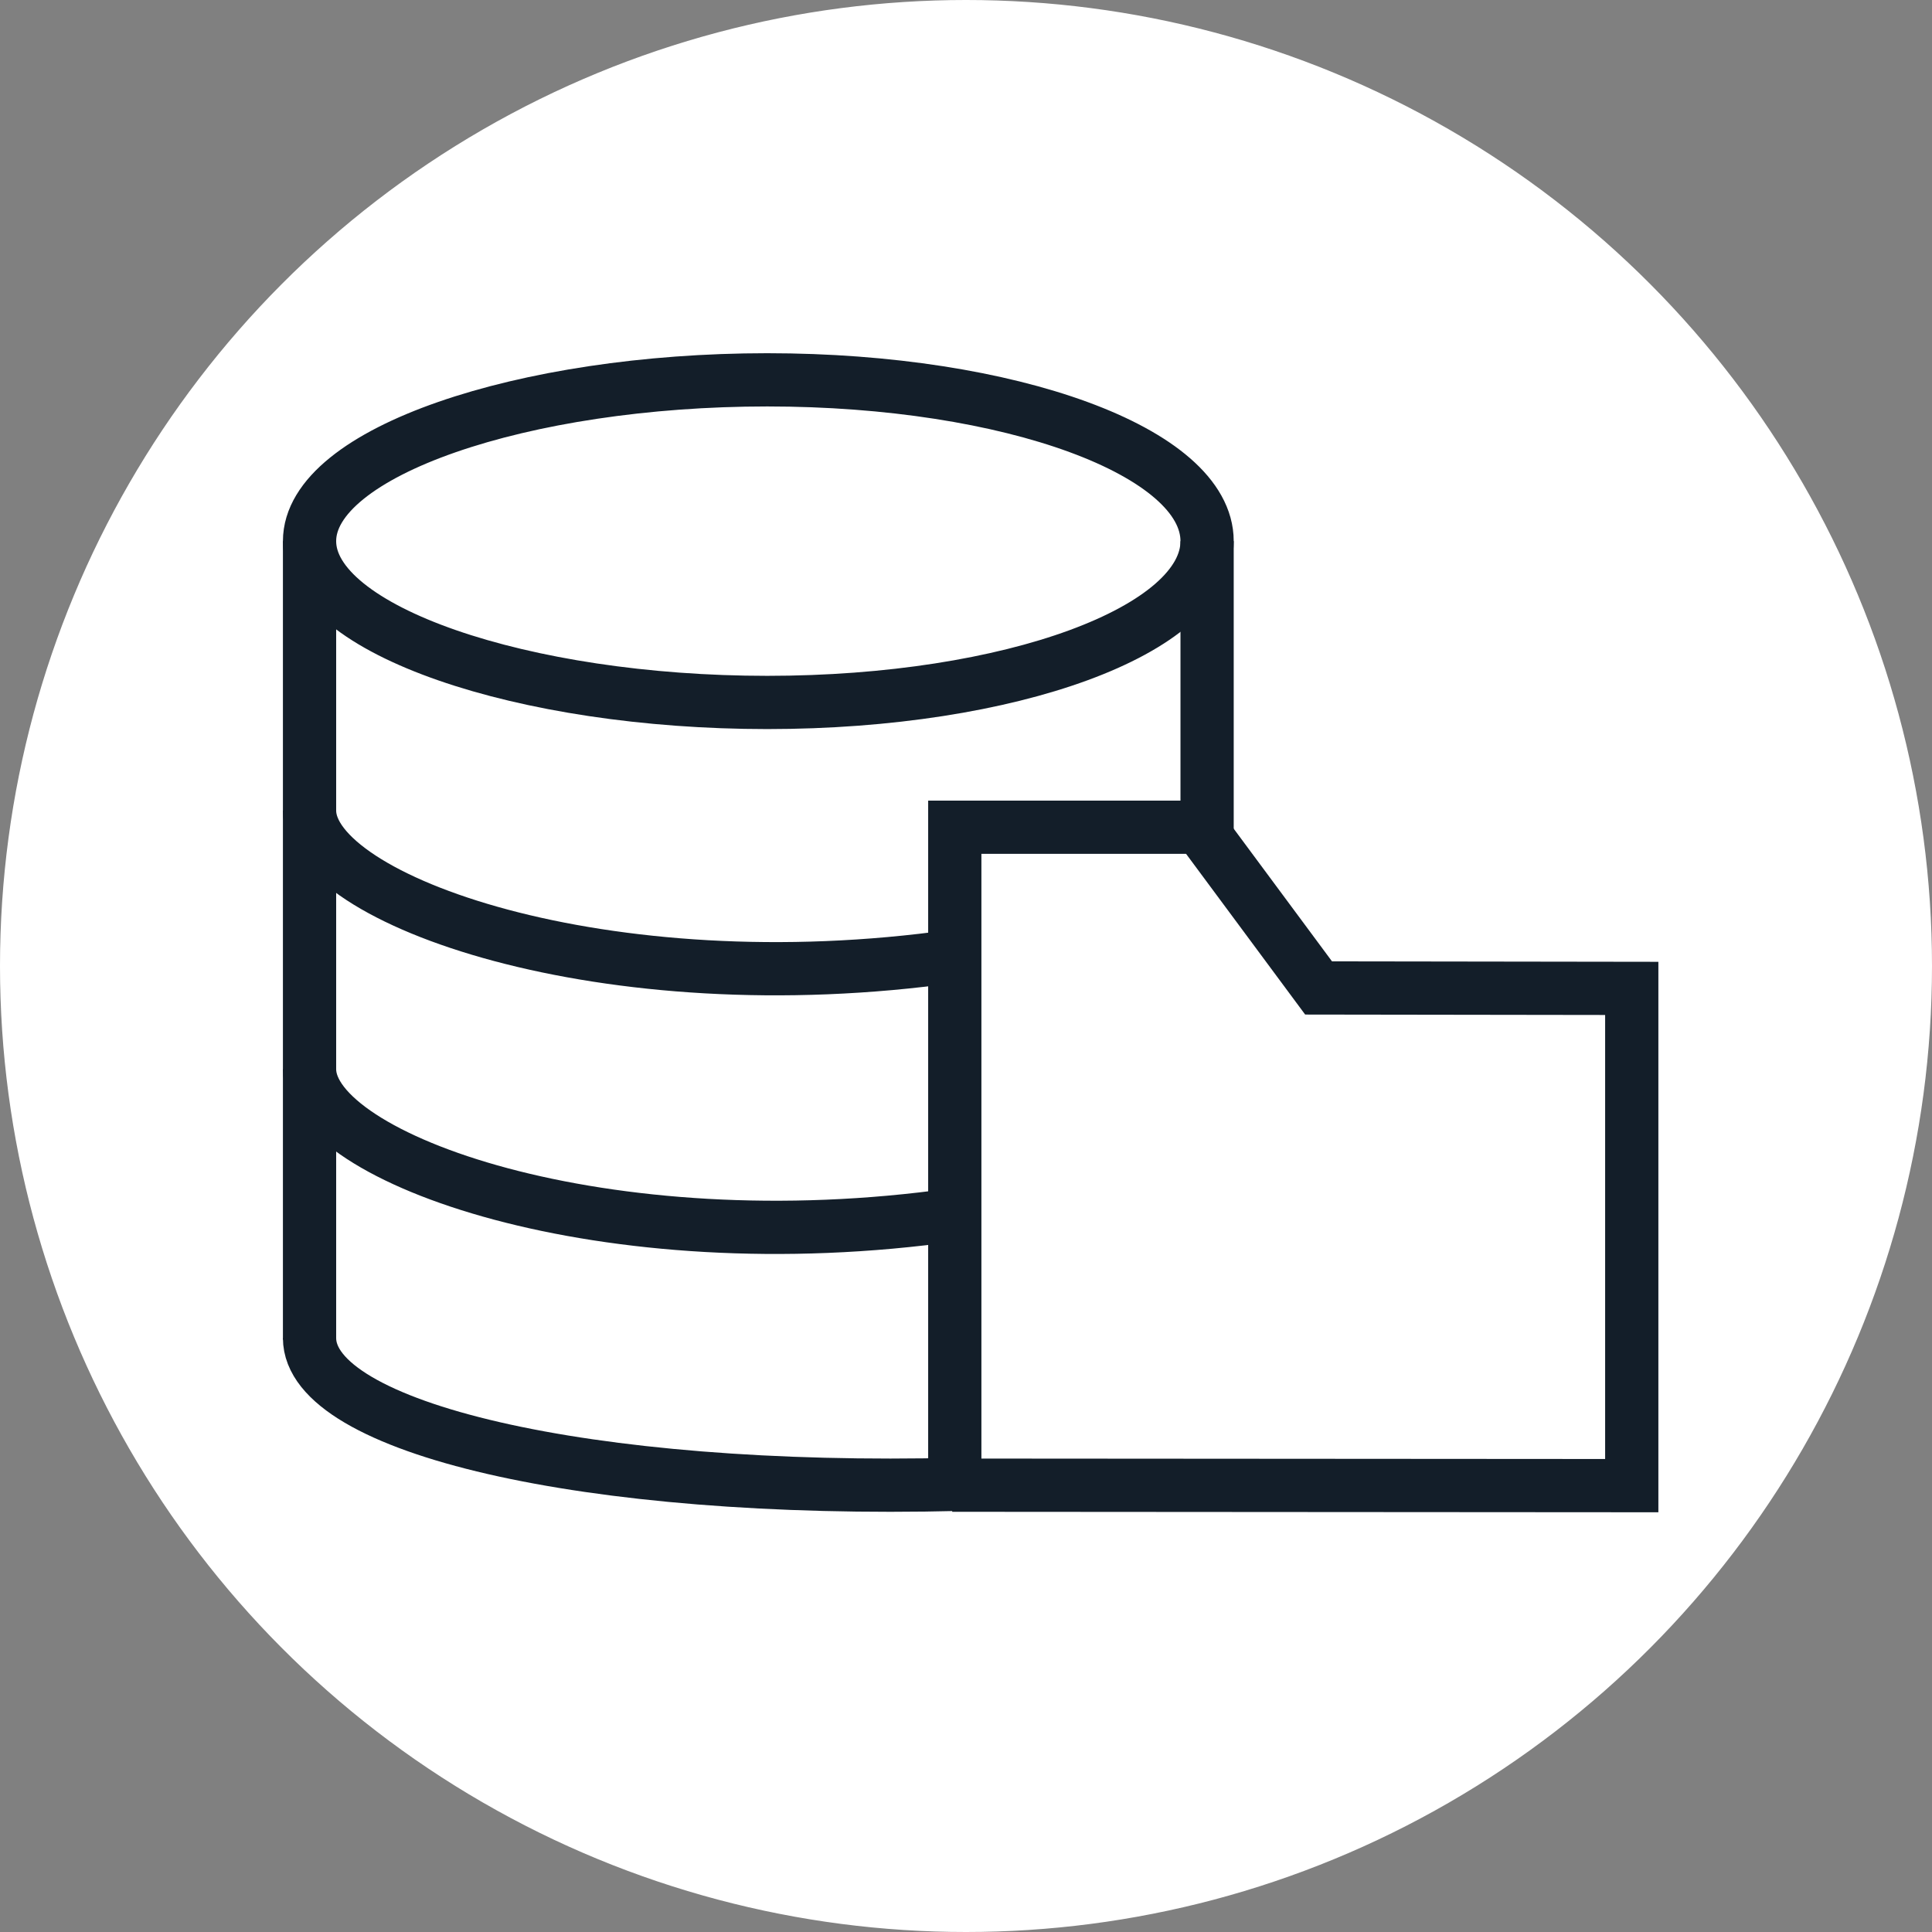
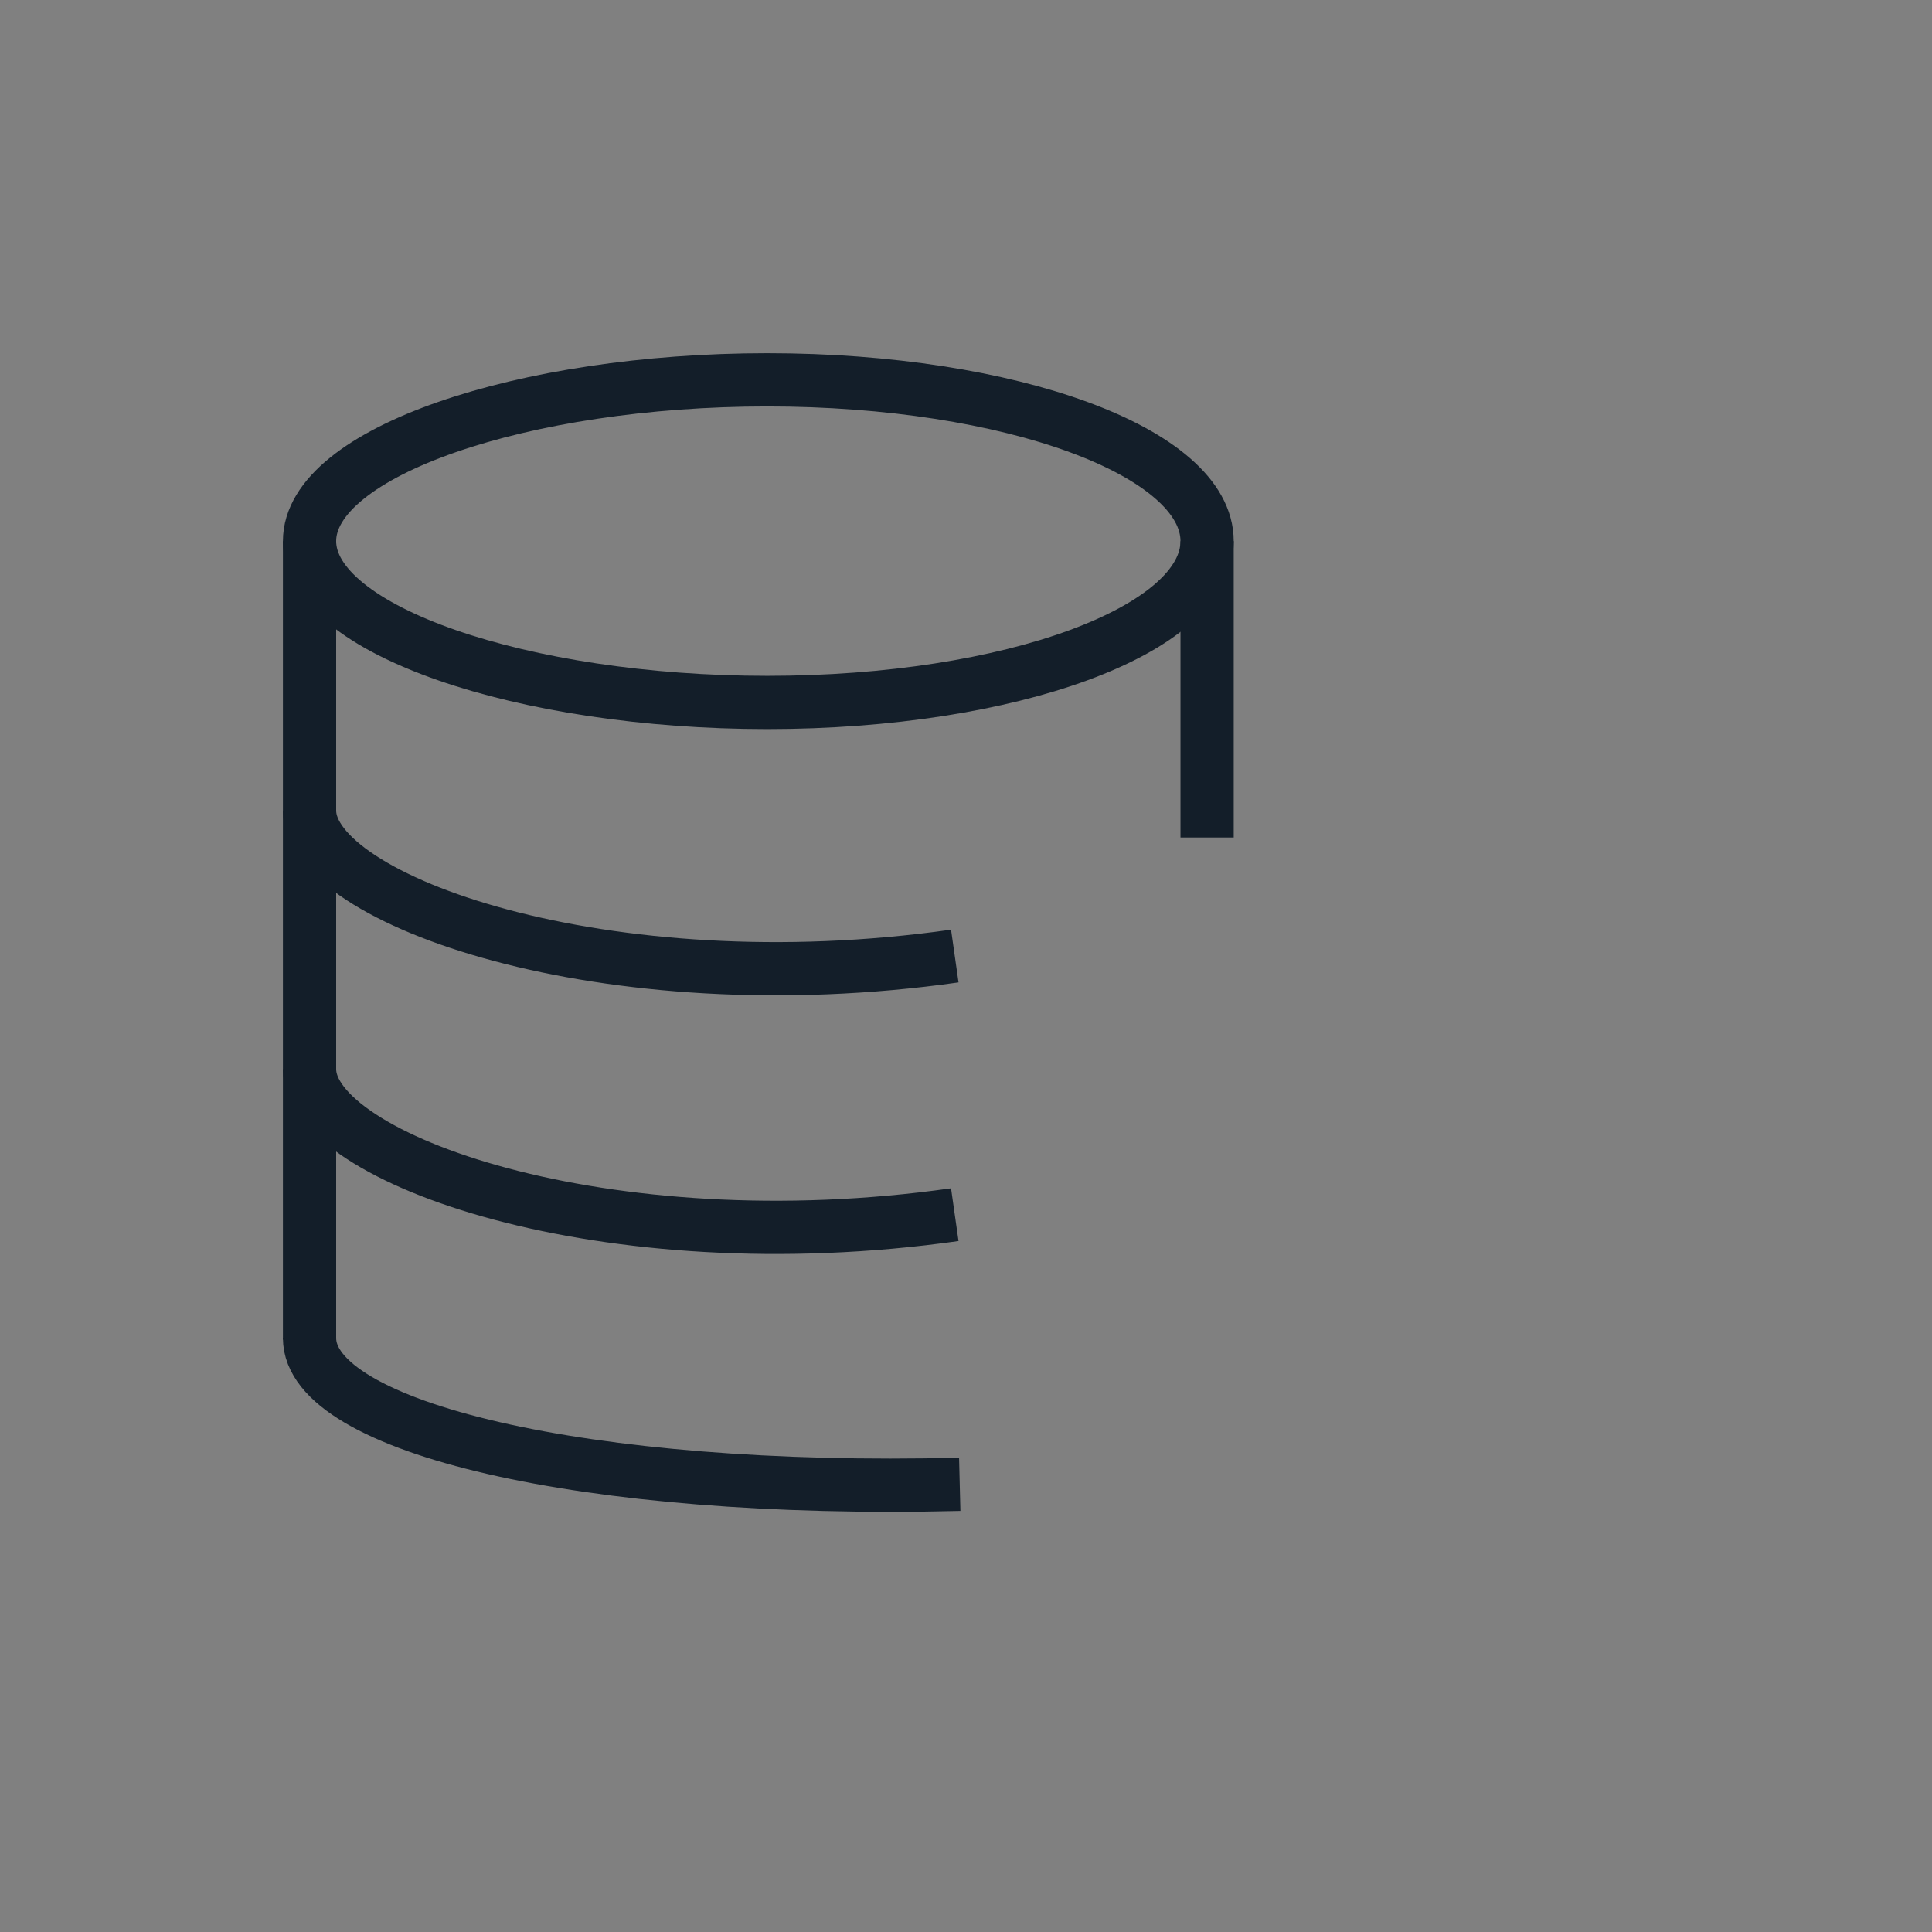
<svg xmlns="http://www.w3.org/2000/svg" id="_1" data-name="1" viewBox="0 0 1088.7 1088.7">
  <rect x="0" y="0" width="1088.7" height="1088.7" fill="#808080" stroke="none" />
  <defs>
    <style>
      .cls-1 {
        fill: none;
        stroke: #131e29;
        stroke-width: 30px;
      }

      .cls-1, .cls-2 {
        stroke-miterlimit: 10;
      }

      .cls-2 {
        fill: #fff;
        stroke: #fff;
      }
    </style>
  </defs>
-   <circle class="cls-2" cx="544.35" cy="544.35" r="543.85" />
  <g>
    <g>
      <g>
        <path class="cls-1" d="M680.21,304.94c0,50.2-110.5,90.9-247.87,90.9-137.37,0-257.91-40.7-257.91-90.9s120.54-90.9,257.91-90.9,247.87,40.7,247.87,90.9Z" />
        <path class="cls-1" d="M538.03,538.74c-197.12,27.97-363.6-31.76-363.6-81.97" />
        <path class="cls-1" d="M540.82,836.42c-211.77,5.28-366.39-32.21-366.39-82.41" />
        <line class="cls-1" x1="174.43" y1="304.94" x2="174.43" y2="754.9" />
-         <polyline class="cls-1" points="536.59 836.91 919.51 837.17 919.51 556.97 743.03 556.72 675.92 466.15 538.03 466.15 538.03 847.29" />
      </g>
      <line class="cls-1" x1="680.21" y1="304.94" x2="680.21" y2="471.94" />
    </g>
    <path class="cls-1" d="M538.03,684.48c-197.12,27.97-363.6-31.76-363.6-81.97" />
  </g>
</svg>